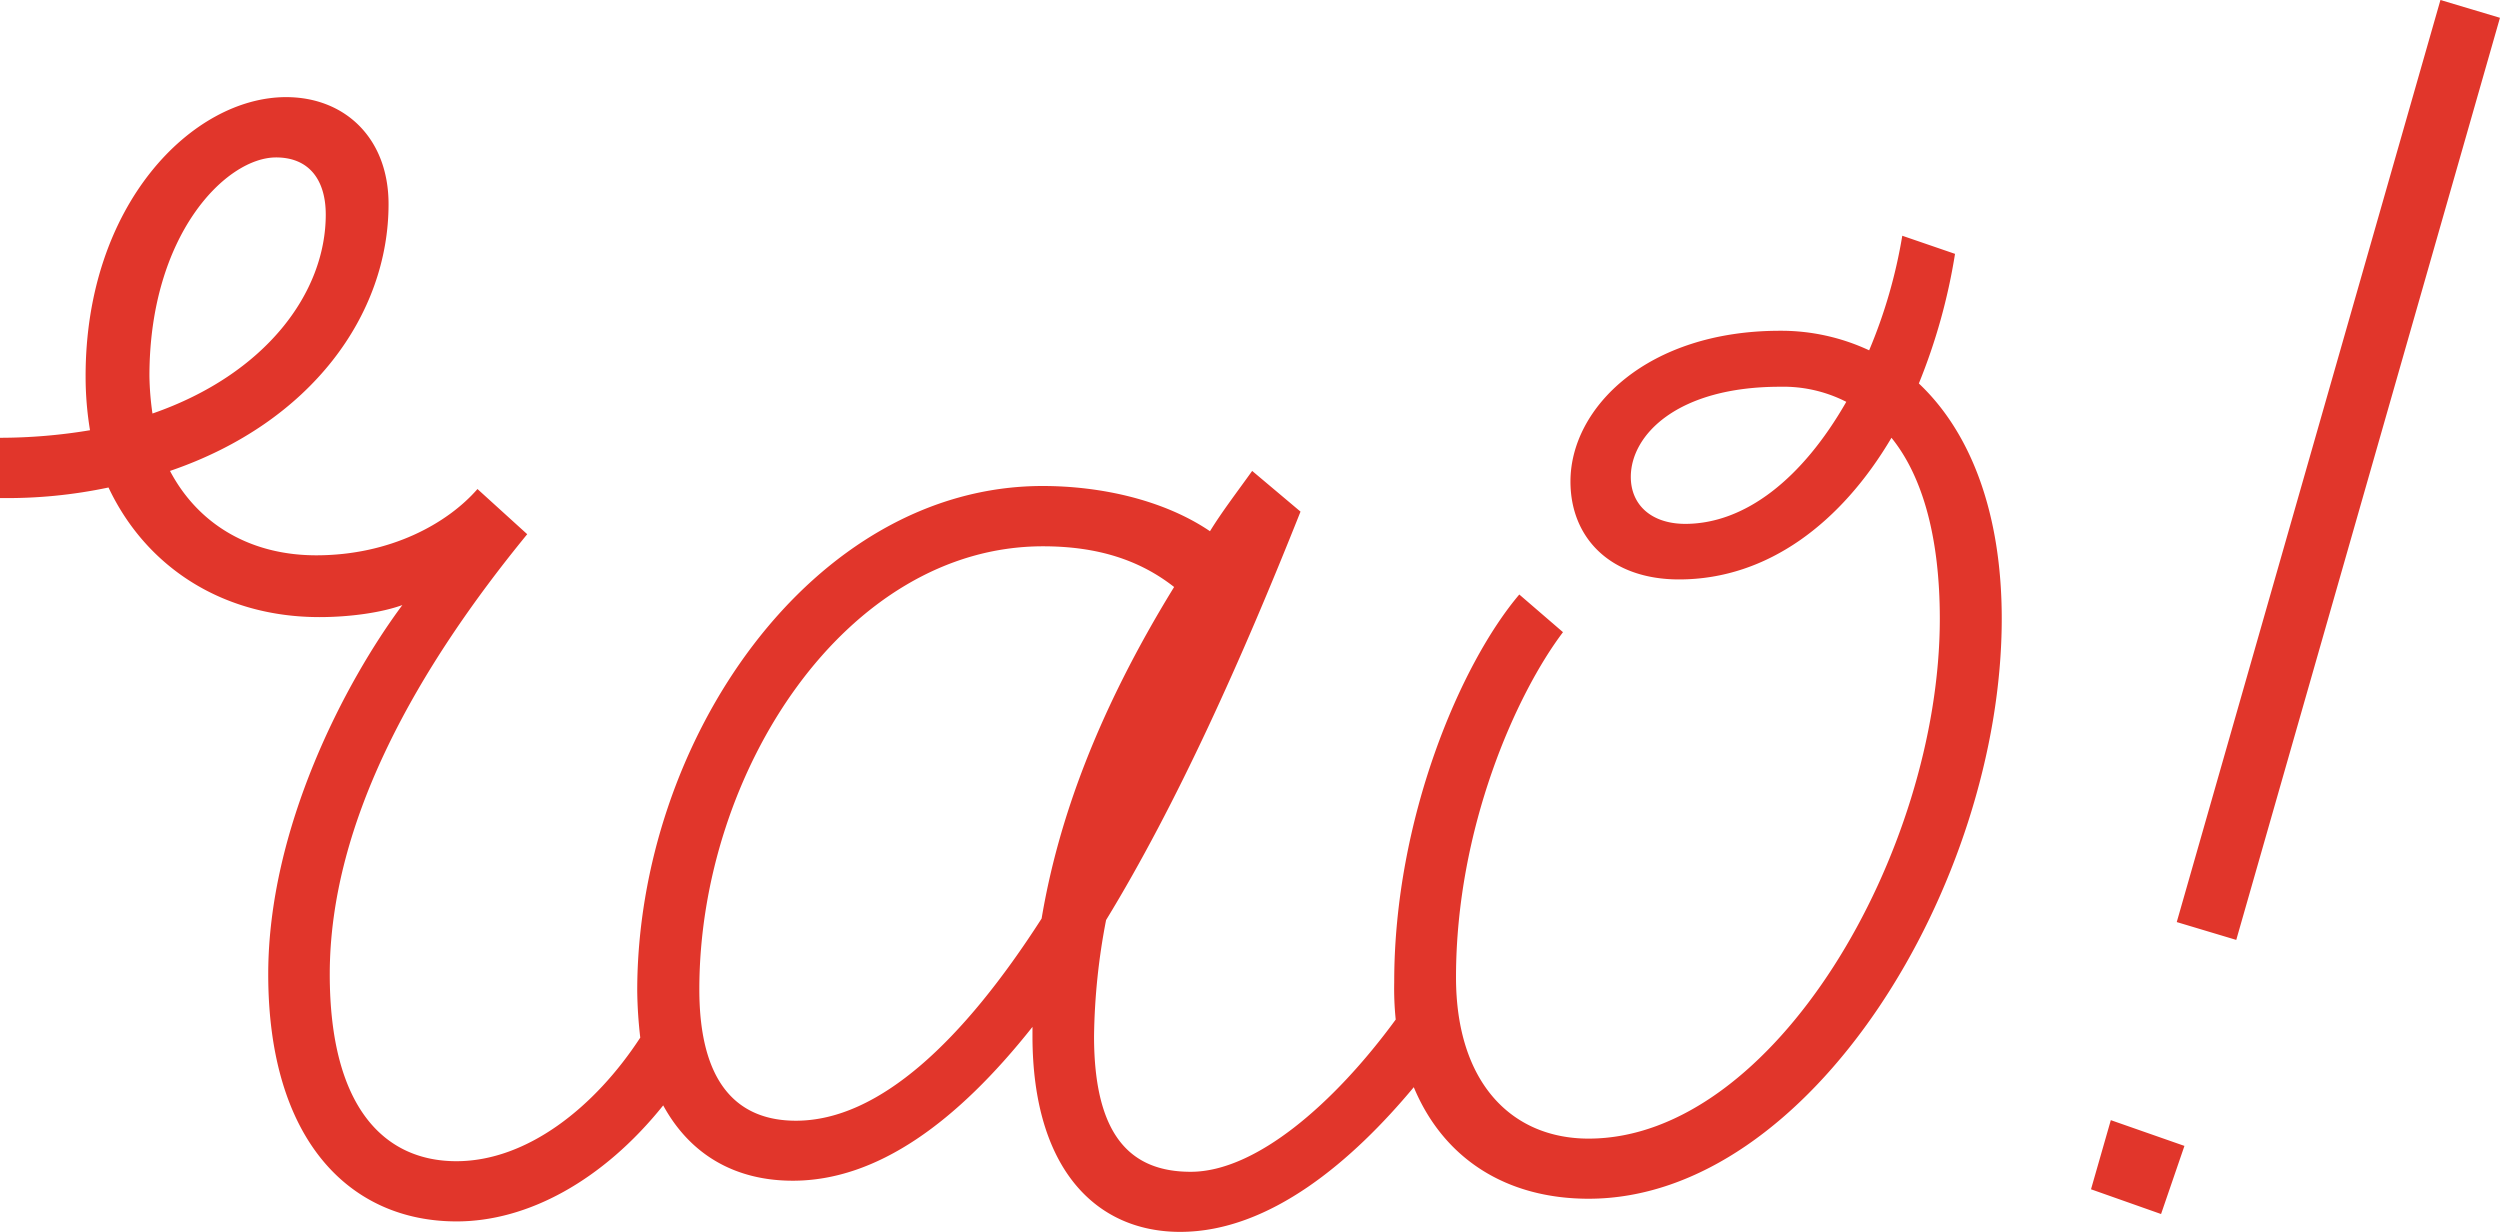
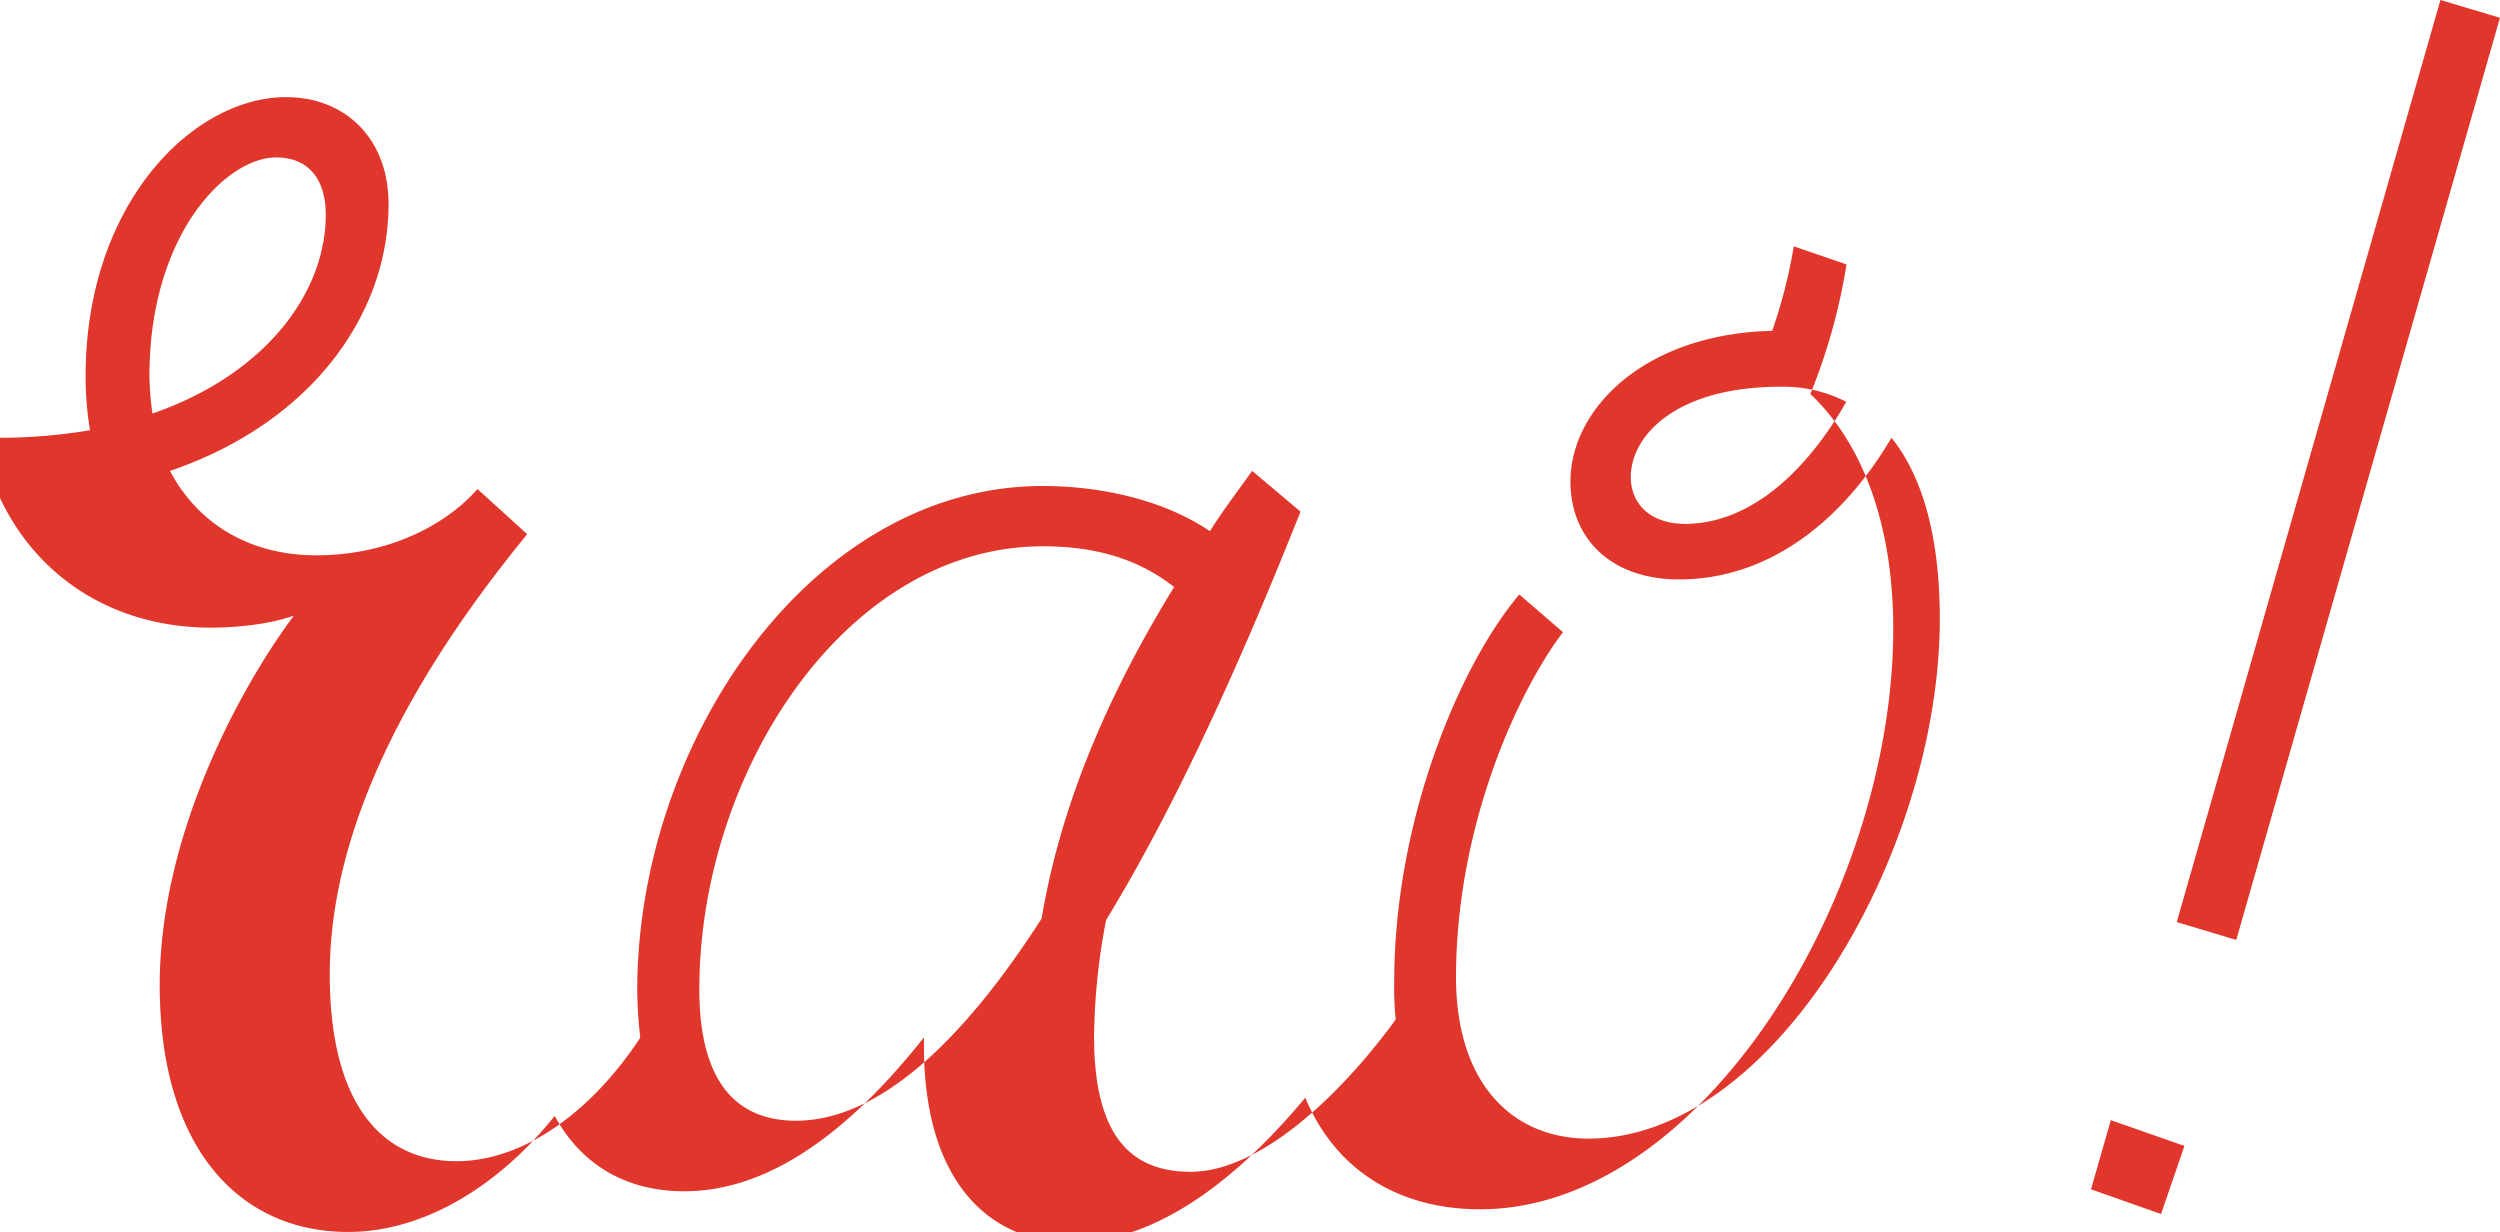
<svg xmlns="http://www.w3.org/2000/svg" viewBox="0 0 568.83 280.33">
  <defs>
    <style>.cls-1{fill:#e1362b;}</style>
  </defs>
  <g id="Layer_2" data-name="Layer 2">
    <g id="Layer_1-2" data-name="Layer 1">
-       <path class="cls-1" d="M371.06,108.52C371.06,98.92,381.69,88,405,88a31.45,31.45,0,0,1,15.09,3.43c-10,17.48-23,27.77-36.7,27.77C375.51,119.15,371.06,114.69,371.06,108.52ZM159.12,225.12c0-49.38,33.27-100.82,78.19-100.82,12.35,0,21.95,3.08,29.84,9.26C249.66,162,240.74,186.71,237,209c-17.83,27.78-37,46-55.9,46C167.7,255,159.12,246.38,159.12,225.12ZM34,85.55c0-32.24,17.49-49.73,28.81-49.73,7.54,0,11.31,5.14,11.31,13,0,17.83-13.71,36.35-39.43,45.27A65.53,65.53,0,0,1,34,85.55ZM0,113.32a111.35,111.35,0,0,0,24.69-2.4c8.57,18.18,26.06,29.49,48,29.49,6.86,0,14.06-1,18.86-2.74-13,17.49-30.52,50.76-30.52,84,0,37.72,18.52,56.24,42.87,56.24,16.12,0,33.26-9.26,47-26.4,6.17,11.31,16.46,17.14,29.49,17.14,19.21,0,37.38-13.37,54.53-35v2.06c0,30.18,14.4,44.58,33.61,44.58,20.57,0,39.44-16.46,53.15-32.92,6.86,16.46,21.27,25.38,39.78,25.38,50.42,0,94-71.68,94-132,0-23.66-6.86-42.18-18.86-53.5a133.76,133.76,0,0,0,8.23-29.49l-12-4.12a115.68,115.68,0,0,1-7.54,26.07A47.35,47.35,0,0,0,405,75.26c-30.18,0-47.67,17.49-47.67,34.29,0,13,9.26,22.29,24.69,22.29,20.23,0,37-13,48.35-32.23,7.21,8.91,11,23,11,41.15,0,53.15-37.73,118.31-79.91,118.31-17.49,0-30.17-12.69-30.17-36.69,0-33.95,13.71-64.48,24.34-78.54l-9.94-8.57c-13.38,15.78-28.46,51.1-28.46,88.14a69.43,69.43,0,0,0,.34,8.57c-14.06,19.2-31.89,34.64-46.64,34.64-13.72,0-22-8.24-22-30.87a147.5,147.5,0,0,1,2.74-26.41c16.12-26.4,30.87-59.32,44.24-92.93l-11-9.26c-3.43,4.8-6.86,9.26-9.6,13.72-10.63-7.2-25-10.29-38.07-10.29-52.47,0-92.25,58-92.25,114.88a101.71,101.71,0,0,0,.69,10.63c-10.29,15.78-25.72,28.12-41.84,28.12-16.46,0-28.81-12.34-28.81-42.52,0-35,20.24-70,44.93-100.14l-11.32-10.28c-6.86,7.88-19.89,15.08-36.69,15.08-14.75,0-26.75-6.85-33.27-19.2,32.24-11,49.73-35.67,49.73-60.7,0-15.09-10-24.35-23.32-24.35-21.26,0-45.61,24.35-45.61,63.45a74.46,74.46,0,0,0,1,12.34A124.69,124.69,0,0,1,0,99.61ZM555.28,0l-60,209.8,13.54,4.06,60-209.81Zm-75,254.87-4.51,15.73,15.94,5.63,5.32-15.5Z" />
+       <path class="cls-1" d="M371.06,108.52C371.06,98.92,381.69,88,405,88a31.45,31.45,0,0,1,15.09,3.43c-10,17.48-23,27.77-36.7,27.77C375.51,119.15,371.06,114.69,371.06,108.52ZM159.12,225.12c0-49.38,33.27-100.82,78.19-100.82,12.35,0,21.95,3.08,29.84,9.26C249.66,162,240.74,186.71,237,209c-17.83,27.78-37,46-55.9,46C167.7,255,159.12,246.38,159.12,225.12ZM34,85.55c0-32.24,17.49-49.73,28.81-49.73,7.54,0,11.31,5.14,11.31,13,0,17.83-13.71,36.35-39.43,45.27A65.53,65.53,0,0,1,34,85.55ZM0,113.32c8.57,18.18,26.06,29.49,48,29.49,6.86,0,14.06-1,18.86-2.74-13,17.49-30.52,50.76-30.52,84,0,37.72,18.52,56.24,42.87,56.24,16.12,0,33.26-9.26,47-26.4,6.17,11.31,16.46,17.14,29.49,17.14,19.21,0,37.38-13.37,54.53-35v2.06c0,30.18,14.4,44.58,33.61,44.58,20.57,0,39.44-16.46,53.15-32.92,6.86,16.46,21.27,25.38,39.78,25.38,50.42,0,94-71.68,94-132,0-23.66-6.86-42.18-18.86-53.5a133.76,133.76,0,0,0,8.23-29.49l-12-4.12a115.68,115.68,0,0,1-7.54,26.07A47.35,47.35,0,0,0,405,75.26c-30.18,0-47.67,17.49-47.67,34.29,0,13,9.26,22.29,24.69,22.29,20.23,0,37-13,48.35-32.23,7.21,8.91,11,23,11,41.15,0,53.15-37.73,118.31-79.91,118.31-17.49,0-30.17-12.69-30.17-36.69,0-33.95,13.71-64.48,24.34-78.54l-9.94-8.57c-13.38,15.78-28.46,51.1-28.46,88.14a69.43,69.43,0,0,0,.34,8.57c-14.06,19.2-31.89,34.64-46.64,34.64-13.72,0-22-8.24-22-30.87a147.5,147.5,0,0,1,2.74-26.41c16.12-26.4,30.87-59.32,44.24-92.93l-11-9.26c-3.43,4.8-6.86,9.26-9.6,13.72-10.63-7.2-25-10.29-38.07-10.29-52.47,0-92.25,58-92.25,114.88a101.71,101.71,0,0,0,.69,10.63c-10.29,15.78-25.72,28.12-41.84,28.12-16.46,0-28.81-12.34-28.81-42.52,0-35,20.24-70,44.93-100.14l-11.32-10.28c-6.86,7.88-19.89,15.08-36.69,15.08-14.75,0-26.75-6.85-33.27-19.2,32.24-11,49.73-35.67,49.73-60.7,0-15.09-10-24.35-23.32-24.35-21.26,0-45.61,24.35-45.61,63.45a74.46,74.46,0,0,0,1,12.34A124.69,124.69,0,0,1,0,99.61ZM555.28,0l-60,209.8,13.54,4.06,60-209.81Zm-75,254.87-4.51,15.73,15.94,5.63,5.32-15.5Z" />
    </g>
  </g>
</svg>